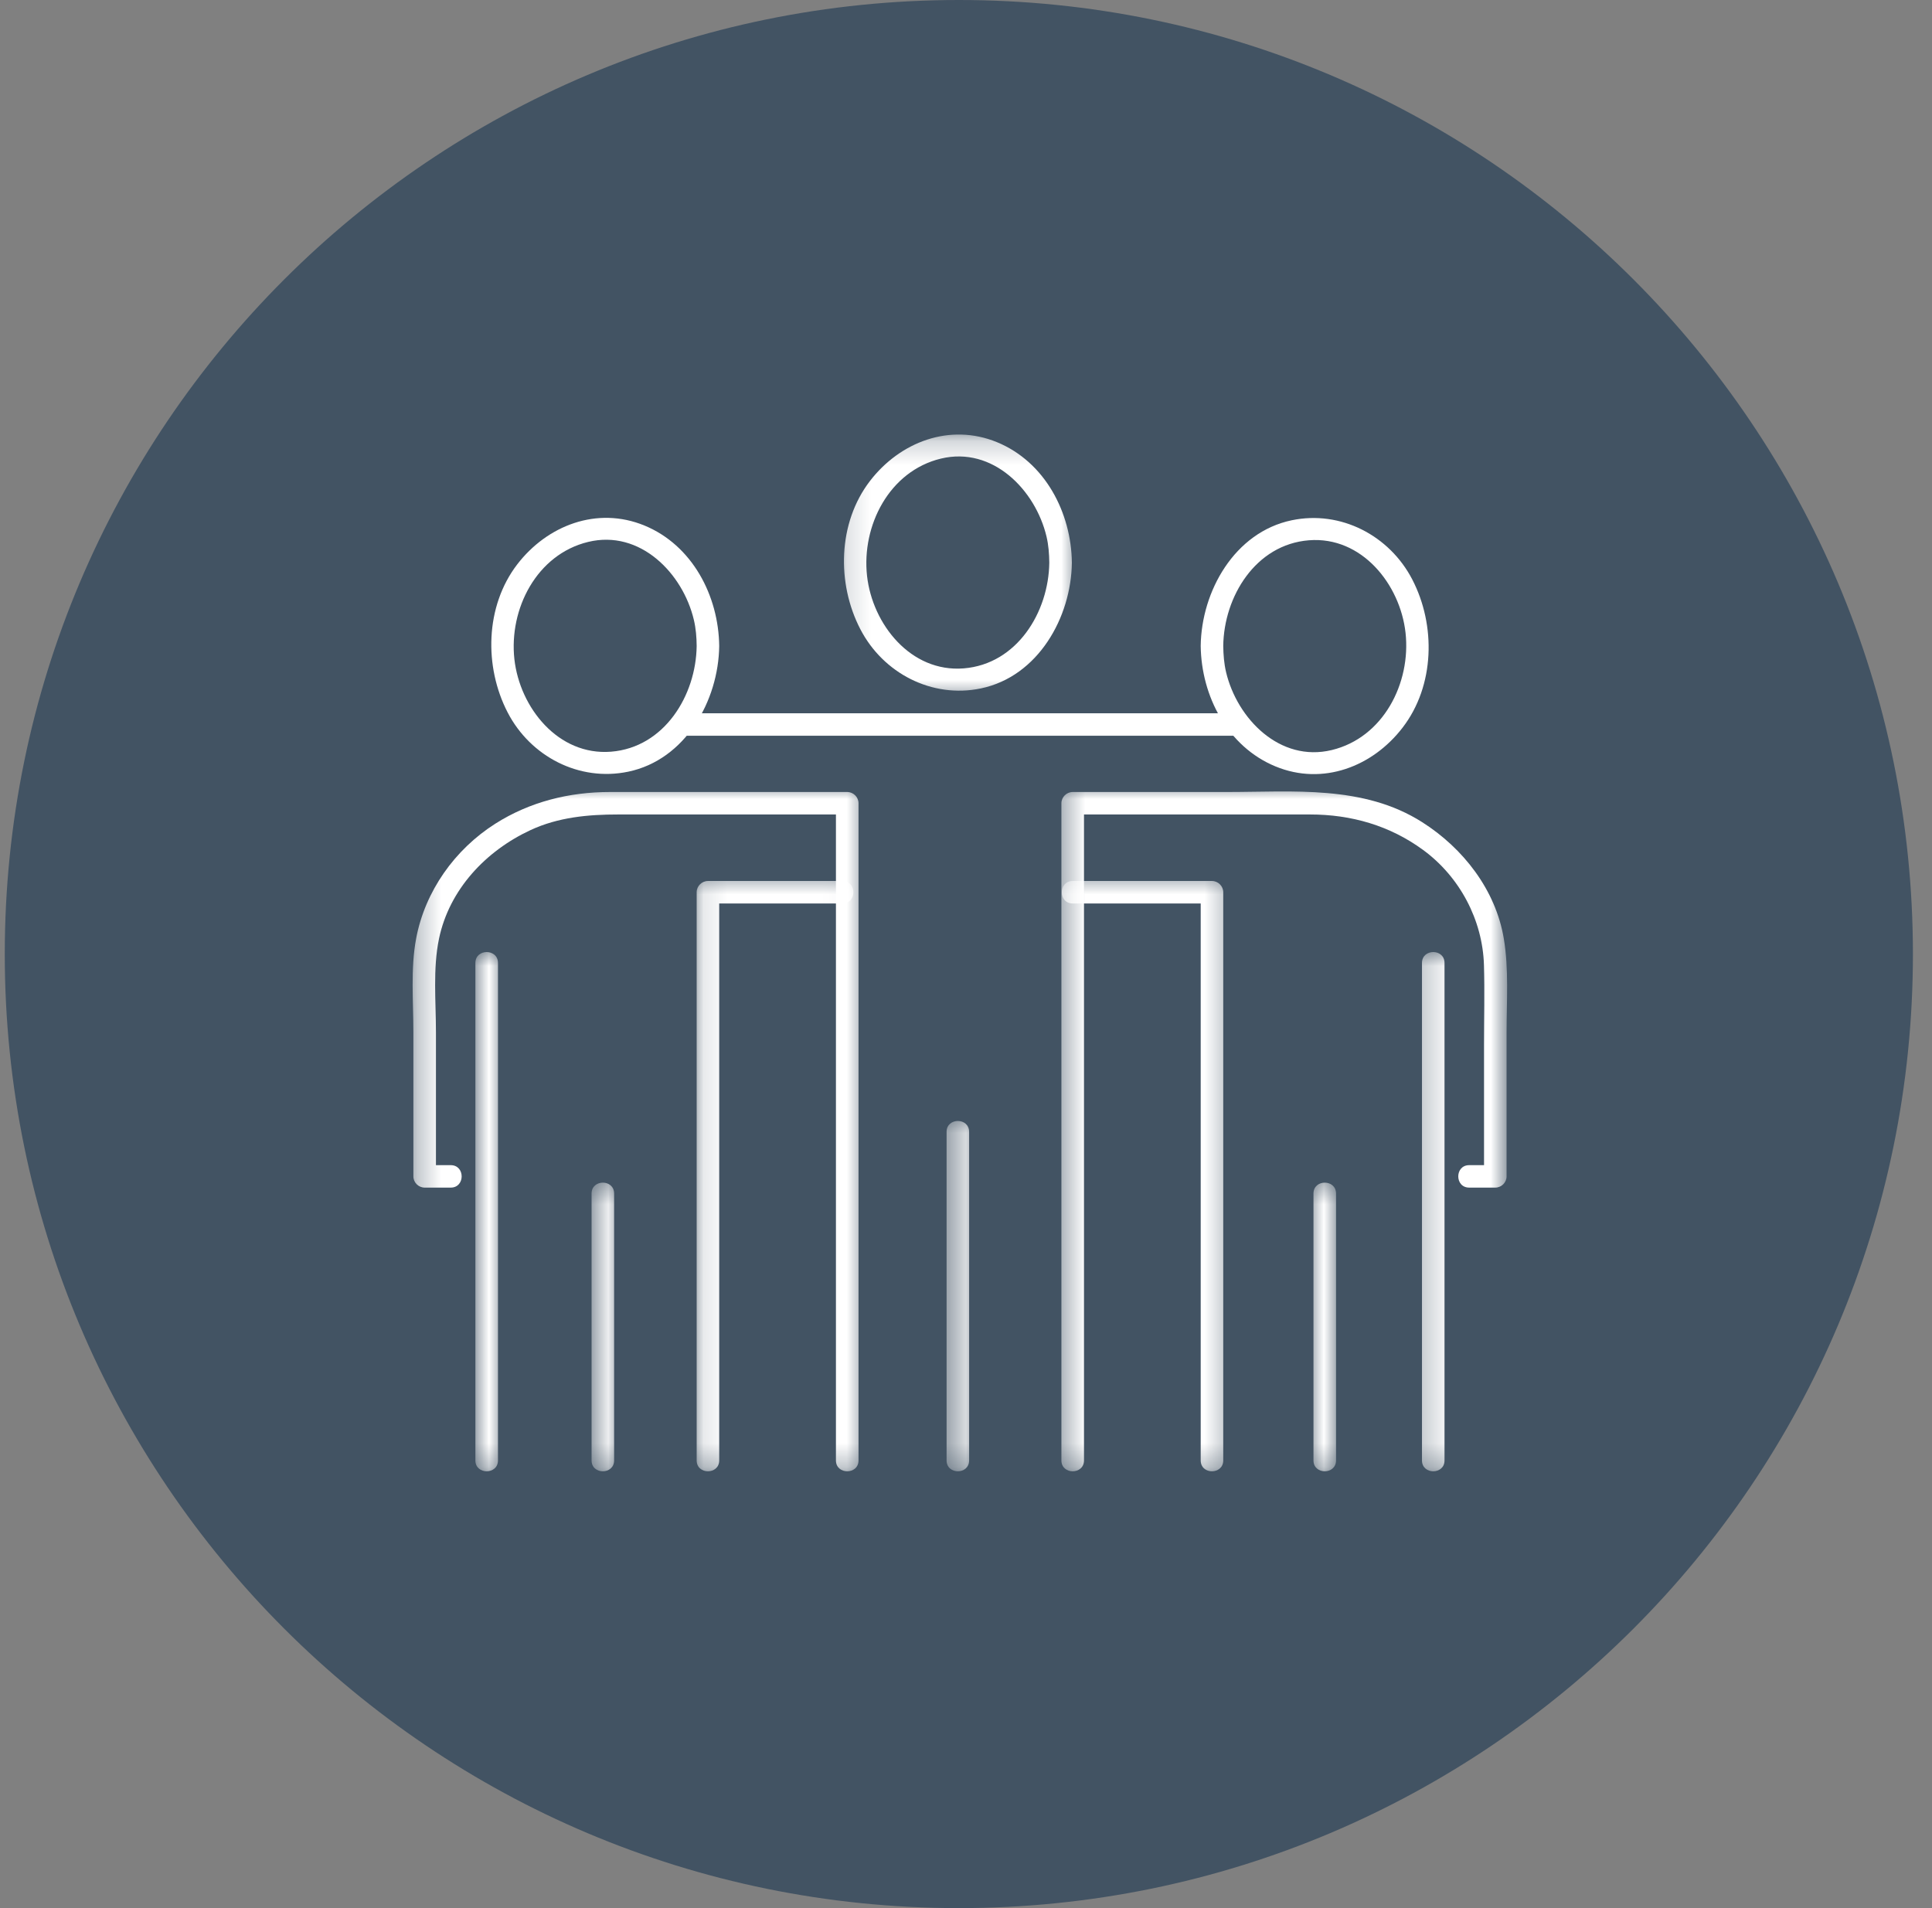
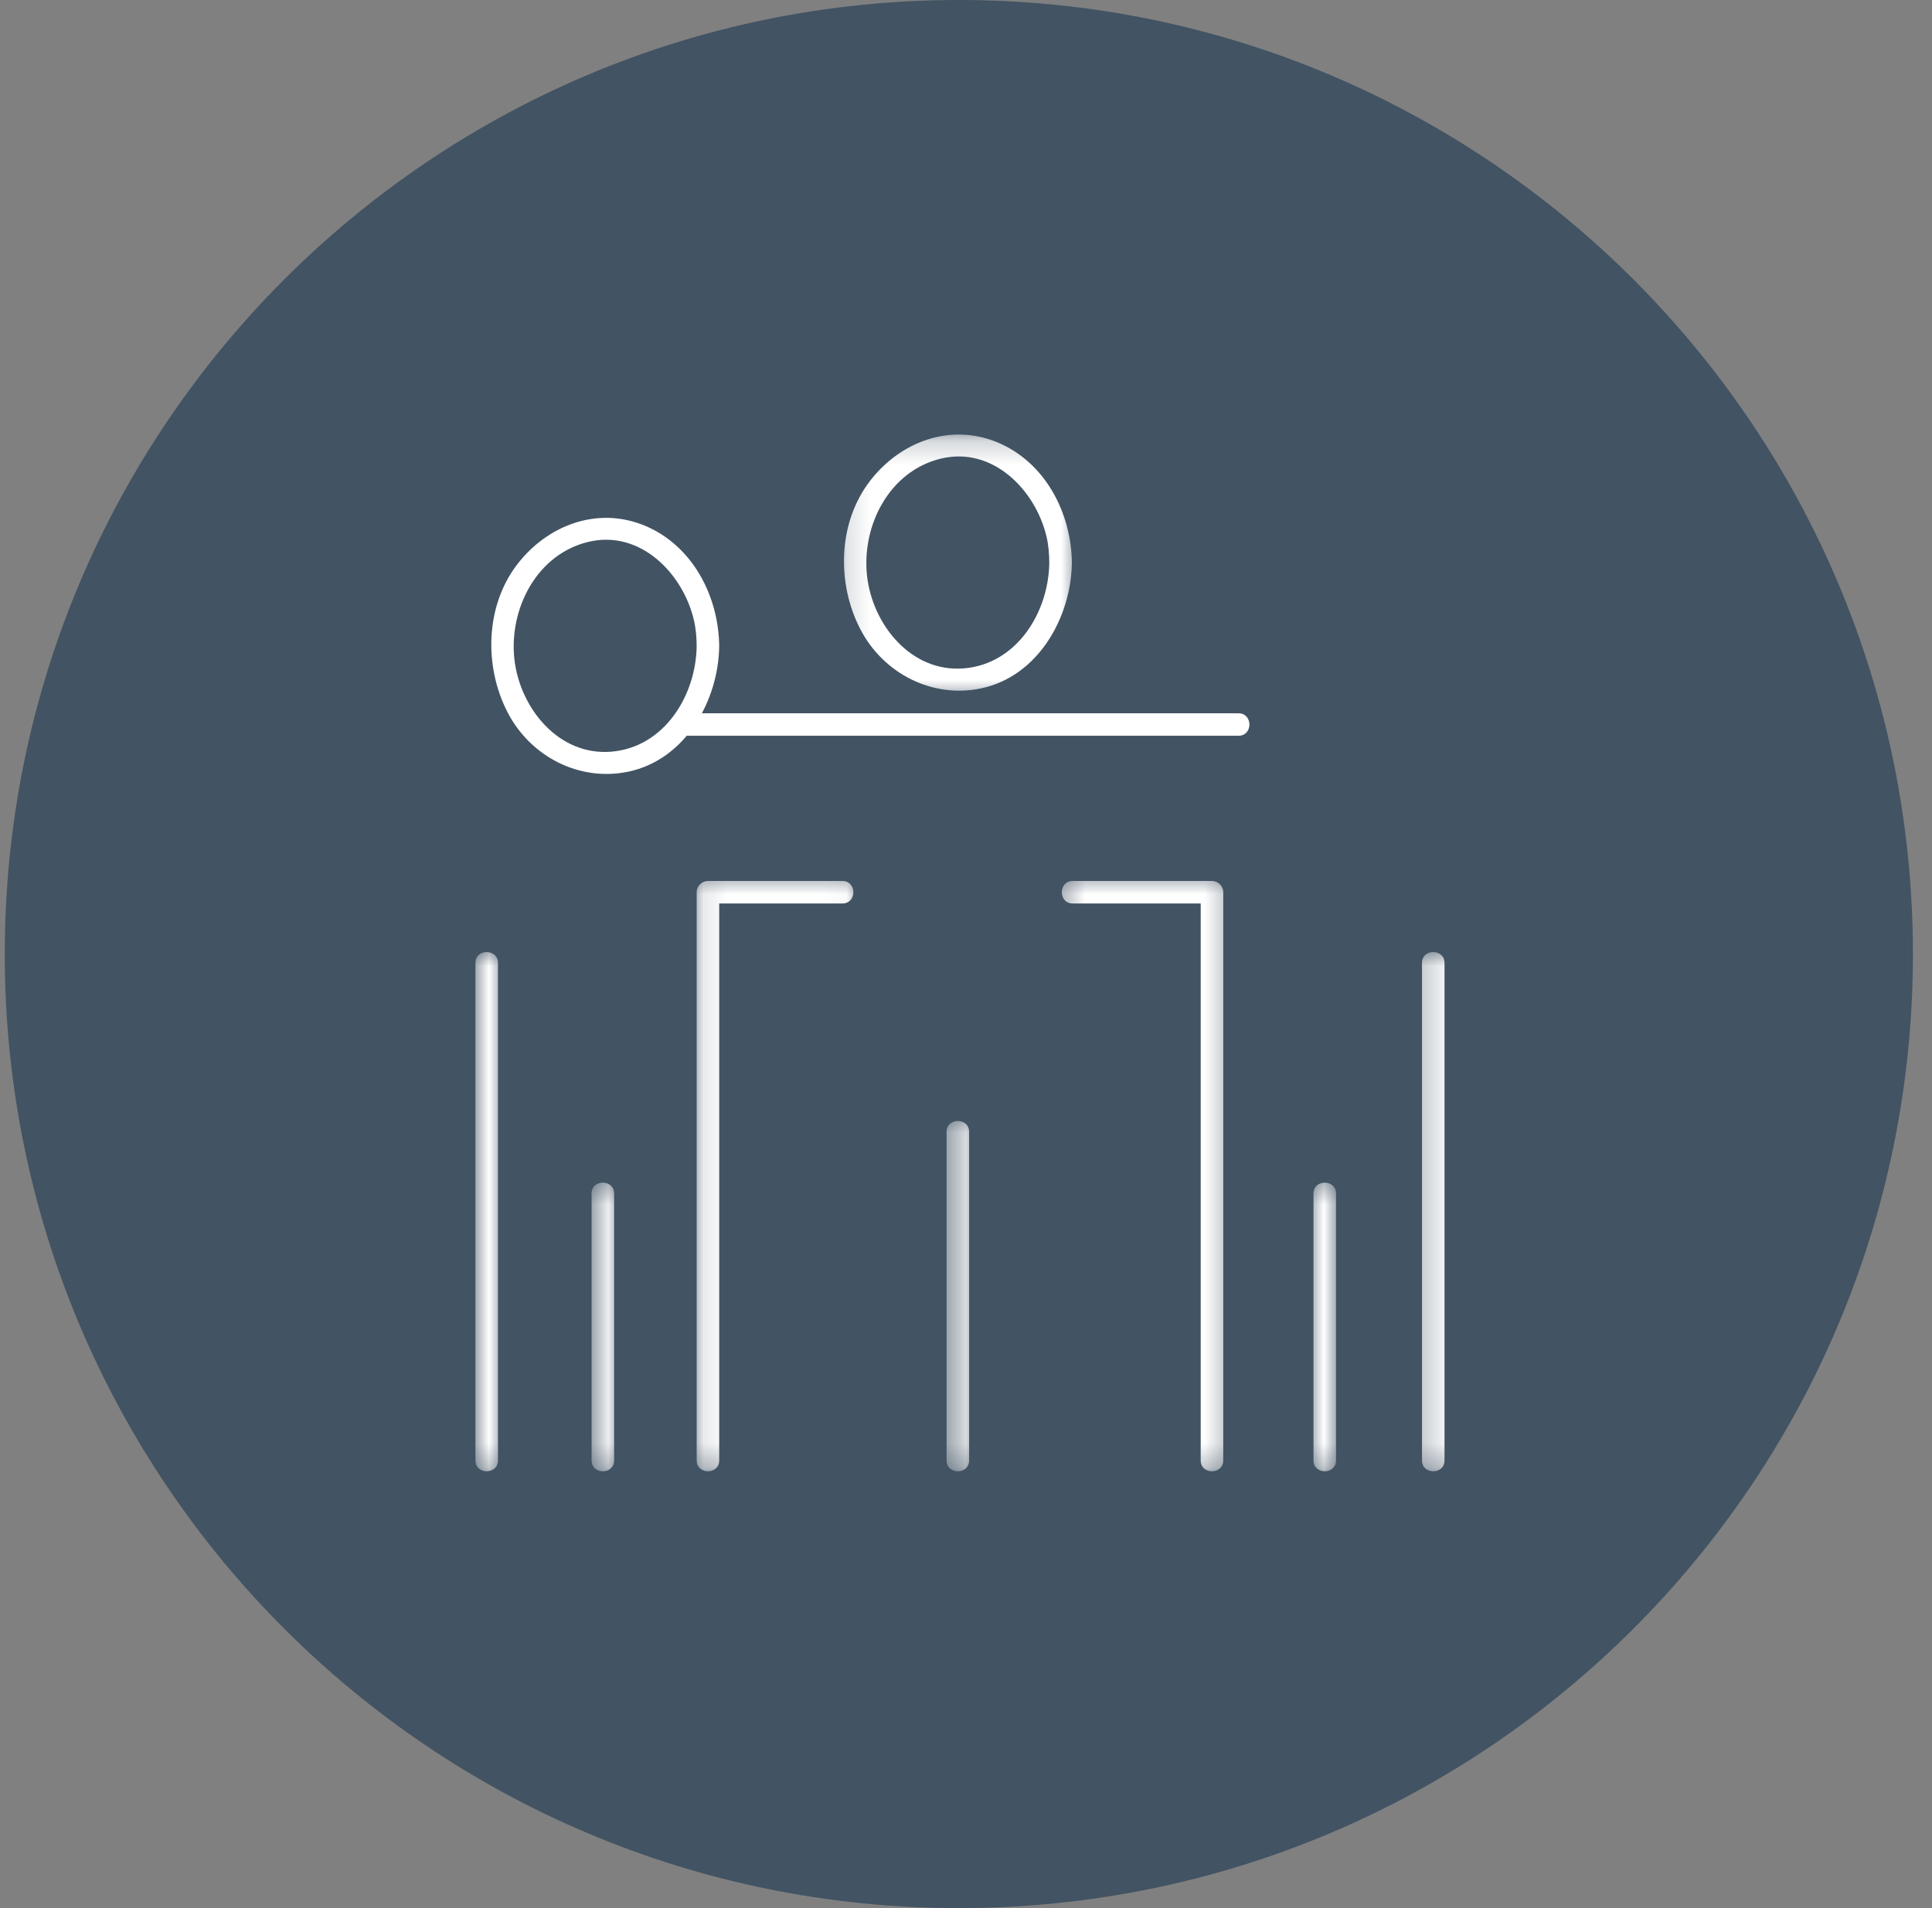
<svg xmlns="http://www.w3.org/2000/svg" width="81" height="80" viewBox="0 0 81 80" fill="none">
  <rect x="0" y="0" width="81" height="80" fill="#808080" stroke="none" />
  <path d="M40.2 80C62.291 80 80.2 62.091 80.2 40C80.2 17.909 62.291 0 40.2 0C18.109 0 0.2 17.909 0.2 40C0.2 62.091 18.109 80 40.2 80Z" fill="#425363" />
  <mask id="mask0_211_207" style="mask-type:luminance" maskUnits="userSpaceOnUse" x="35" y="18" width="11" height="12">
    <path d="M35.159 18.217H45.222V29.324H35.159V18.217Z" fill="white" />
  </mask>
  <g mask="url(#mask0_211_207)">
    <path d="M43.992 23.591C43.967 25.662 42.64 27.844 40.403 28.023C38.186 28.2 36.576 26.173 36.351 24.145C36.118 22.039 37.28 19.752 39.445 19.228C41.621 18.703 43.412 20.542 43.876 22.497C43.961 22.857 43.988 23.223 43.992 23.591C44 24.198 44.947 24.2 44.939 23.591C44.914 21.492 43.815 19.368 41.799 18.539C39.818 17.725 37.73 18.531 36.472 20.168C35.123 21.924 35.073 24.461 36.071 26.382C37.027 28.225 39.069 29.291 41.123 28.863C43.526 28.362 44.911 25.881 44.939 23.591C44.947 22.984 44 22.984 43.992 23.591Z" fill="white" />
  </g>
  <path d="M29.208 27.083C29.183 29.154 27.854 31.338 25.618 31.516C23.401 31.692 21.791 29.665 21.566 27.637C21.334 25.533 22.496 23.244 24.661 22.72C26.837 22.195 28.628 24.035 29.091 25.991C29.176 26.349 29.205 26.715 29.208 27.083C29.216 27.69 30.161 27.692 30.153 27.083C30.128 24.984 29.03 22.86 27.015 22.032C25.033 21.219 22.945 22.025 21.687 23.66C20.338 25.417 20.288 27.953 21.285 29.874C22.242 31.719 24.285 32.783 26.338 32.354C28.739 31.854 30.126 29.373 30.153 27.083C30.161 26.477 29.216 26.477 29.208 27.083Z" fill="white" />
  <mask id="mask1_211_207" style="mask-type:luminance" maskUnits="userSpaceOnUse" x="19" y="39" width="3" height="23">
    <path d="M19.863 39.789H21.071V61.689H19.863V39.789Z" fill="white" />
  </mask>
  <g mask="url(#mask1_211_207)">
    <path d="M19.931 40.373V61.231C19.931 61.838 20.878 61.838 20.878 61.231V40.373C20.878 39.764 19.931 39.764 19.931 40.373Z" fill="white" />
  </g>
  <mask id="mask2_211_207" style="mask-type:luminance" maskUnits="userSpaceOnUse" x="29" y="36" width="7" height="26">
    <path d="M29.121 36.569H35.964V61.689H29.121V36.569Z" fill="white" />
  </mask>
  <g mask="url(#mask2_211_207)">
    <path d="M30.153 61.231V37.407C29.996 37.564 29.838 37.722 29.681 37.879H35.321C35.931 37.879 35.931 36.937 35.321 36.937H29.681C29.423 36.937 29.208 37.152 29.208 37.407V61.231C29.208 61.838 30.153 61.838 30.153 61.231Z" fill="white" />
  </g>
  <mask id="mask3_211_207" style="mask-type:luminance" maskUnits="userSpaceOnUse" x="17" y="32" width="20" height="30">
-     <path d="M17.299 32.947H36.367V61.689H17.299V32.947Z" fill="white" />
-   </mask>
+     </mask>
  <g mask="url(#mask3_211_207)">
    <path d="M35.994 61.231V33.678C35.994 33.42 35.779 33.206 35.521 33.206H25.57C23.862 33.206 22.212 33.616 20.764 34.536C19.065 35.616 17.82 37.366 17.447 39.348C17.208 40.616 17.331 41.991 17.331 43.272C17.331 45.289 17.331 47.307 17.331 49.322C17.331 49.579 17.546 49.792 17.804 49.792H18.898C19.508 49.792 19.508 48.851 18.898 48.851H17.804C17.961 49.008 18.118 49.165 18.277 49.322V43.272C18.277 41.995 18.143 40.615 18.406 39.354C18.837 37.294 20.365 35.675 22.244 34.802C23.409 34.261 24.659 34.148 25.923 34.148H35.521C35.364 33.991 35.205 33.835 35.047 33.678V61.231C35.047 61.838 35.994 61.838 35.994 61.231Z" fill="white" />
  </g>
-   <path d="M50.34 27.083C50.367 29.182 51.464 31.307 53.48 32.135C55.461 32.95 57.549 32.143 58.805 30.506C60.157 28.75 60.206 26.214 59.209 24.293C58.252 22.45 56.211 21.384 54.156 21.813C51.755 22.314 50.368 24.794 50.34 27.083C50.334 27.692 51.279 27.69 51.285 27.083C51.312 25.013 52.64 22.83 54.876 22.652C57.093 22.475 58.703 24.502 58.928 26.53C59.161 28.635 57.999 30.925 55.834 31.447C53.657 31.972 51.867 30.134 51.403 28.178C51.318 27.819 51.291 27.451 51.285 27.083C51.279 26.476 50.334 26.476 50.34 27.083Z" fill="white" />
  <mask id="mask4_211_207" style="mask-type:luminance" maskUnits="userSpaceOnUse" x="59" y="39" width="2" height="23">
    <path d="M59.31 39.789H60.92V61.689H59.31V39.789Z" fill="white" />
  </mask>
  <g mask="url(#mask4_211_207)">
    <path d="M59.617 40.373V61.231C59.617 61.838 60.563 61.838 60.563 61.231V40.373C60.563 39.764 59.617 39.764 59.617 40.373Z" fill="white" />
  </g>
  <mask id="mask5_211_207" style="mask-type:luminance" maskUnits="userSpaceOnUse" x="44" y="36" width="8" height="26">
    <path d="M44.417 36.569H51.662V61.689H44.417V36.569Z" fill="white" />
  </mask>
  <g mask="url(#mask5_211_207)">
    <path d="M51.285 61.231V37.407C51.285 37.152 51.071 36.937 50.813 36.937H44.974C44.364 36.937 44.364 37.879 44.974 37.879H50.813C50.656 37.722 50.499 37.564 50.34 37.407V61.231C50.34 61.838 51.285 61.838 51.285 61.231Z" fill="white" />
  </g>
  <mask id="mask6_211_207" style="mask-type:luminance" maskUnits="userSpaceOnUse" x="44" y="32" width="20" height="30">
-     <path d="M44.417 32.947H63.186V61.689H44.417V32.947Z" fill="white" />
-   </mask>
+     </mask>
  <g mask="url(#mask6_211_207)">
    <path d="M45.447 61.231V33.678C45.29 33.835 45.131 33.991 44.974 34.148H54.925C56.65 34.148 58.268 34.612 59.664 35.635C61.2 36.76 62.161 38.572 62.216 40.467C62.249 41.577 62.219 42.692 62.219 43.802V49.322L62.691 48.851H61.596C60.986 48.851 60.986 49.792 61.596 49.792H62.691C62.948 49.792 63.164 49.579 63.164 49.322V43.272C63.164 41.978 63.263 40.629 63.047 39.347C62.705 37.308 61.343 35.561 59.623 34.469C57.164 32.906 54.219 33.206 51.442 33.206H44.974C44.716 33.206 44.5 33.42 44.5 33.678V61.231C44.5 61.838 45.447 61.838 45.447 61.231Z" fill="white" />
  </g>
  <path d="M28.59 30.848H51.925C52.535 30.848 52.535 29.906 51.925 29.906H28.59C27.982 29.906 27.982 30.848 28.59 30.848Z" fill="white" />
  <mask id="mask7_211_207" style="mask-type:luminance" maskUnits="userSpaceOnUse" x="24" y="49" width="2" height="13">
    <path d="M24.694 49.45H25.901V61.689H24.694V49.45Z" fill="white" />
  </mask>
  <g mask="url(#mask7_211_207)">
    <path d="M24.802 50.039V61.231C24.802 61.838 25.747 61.838 25.747 61.231V50.039C25.747 49.432 24.802 49.432 24.802 50.039Z" fill="white" />
  </g>
  <mask id="mask8_211_207" style="mask-type:luminance" maskUnits="userSpaceOnUse" x="39" y="46" width="2" height="16">
    <path d="M39.587 46.632H40.794V61.689H39.587V46.632Z" fill="white" />
  </mask>
  <g mask="url(#mask8_211_207)">
    <path d="M39.686 47.454V61.231C39.686 61.838 40.631 61.838 40.631 61.231V47.454C40.631 46.846 39.686 46.846 39.686 47.454Z" fill="white" />
  </g>
  <mask id="mask9_211_207" style="mask-type:luminance" maskUnits="userSpaceOnUse" x="54" y="49" width="3" height="13">
    <path d="M54.882 49.45H56.09V61.689H54.882V49.45Z" fill="white" />
  </mask>
  <g mask="url(#mask9_211_207)">
    <path d="M55.068 50.039V61.231C55.068 61.838 56.014 61.838 56.014 61.231V50.039C56.014 49.432 55.068 49.432 55.068 50.039Z" fill="white" />
  </g>
</svg>